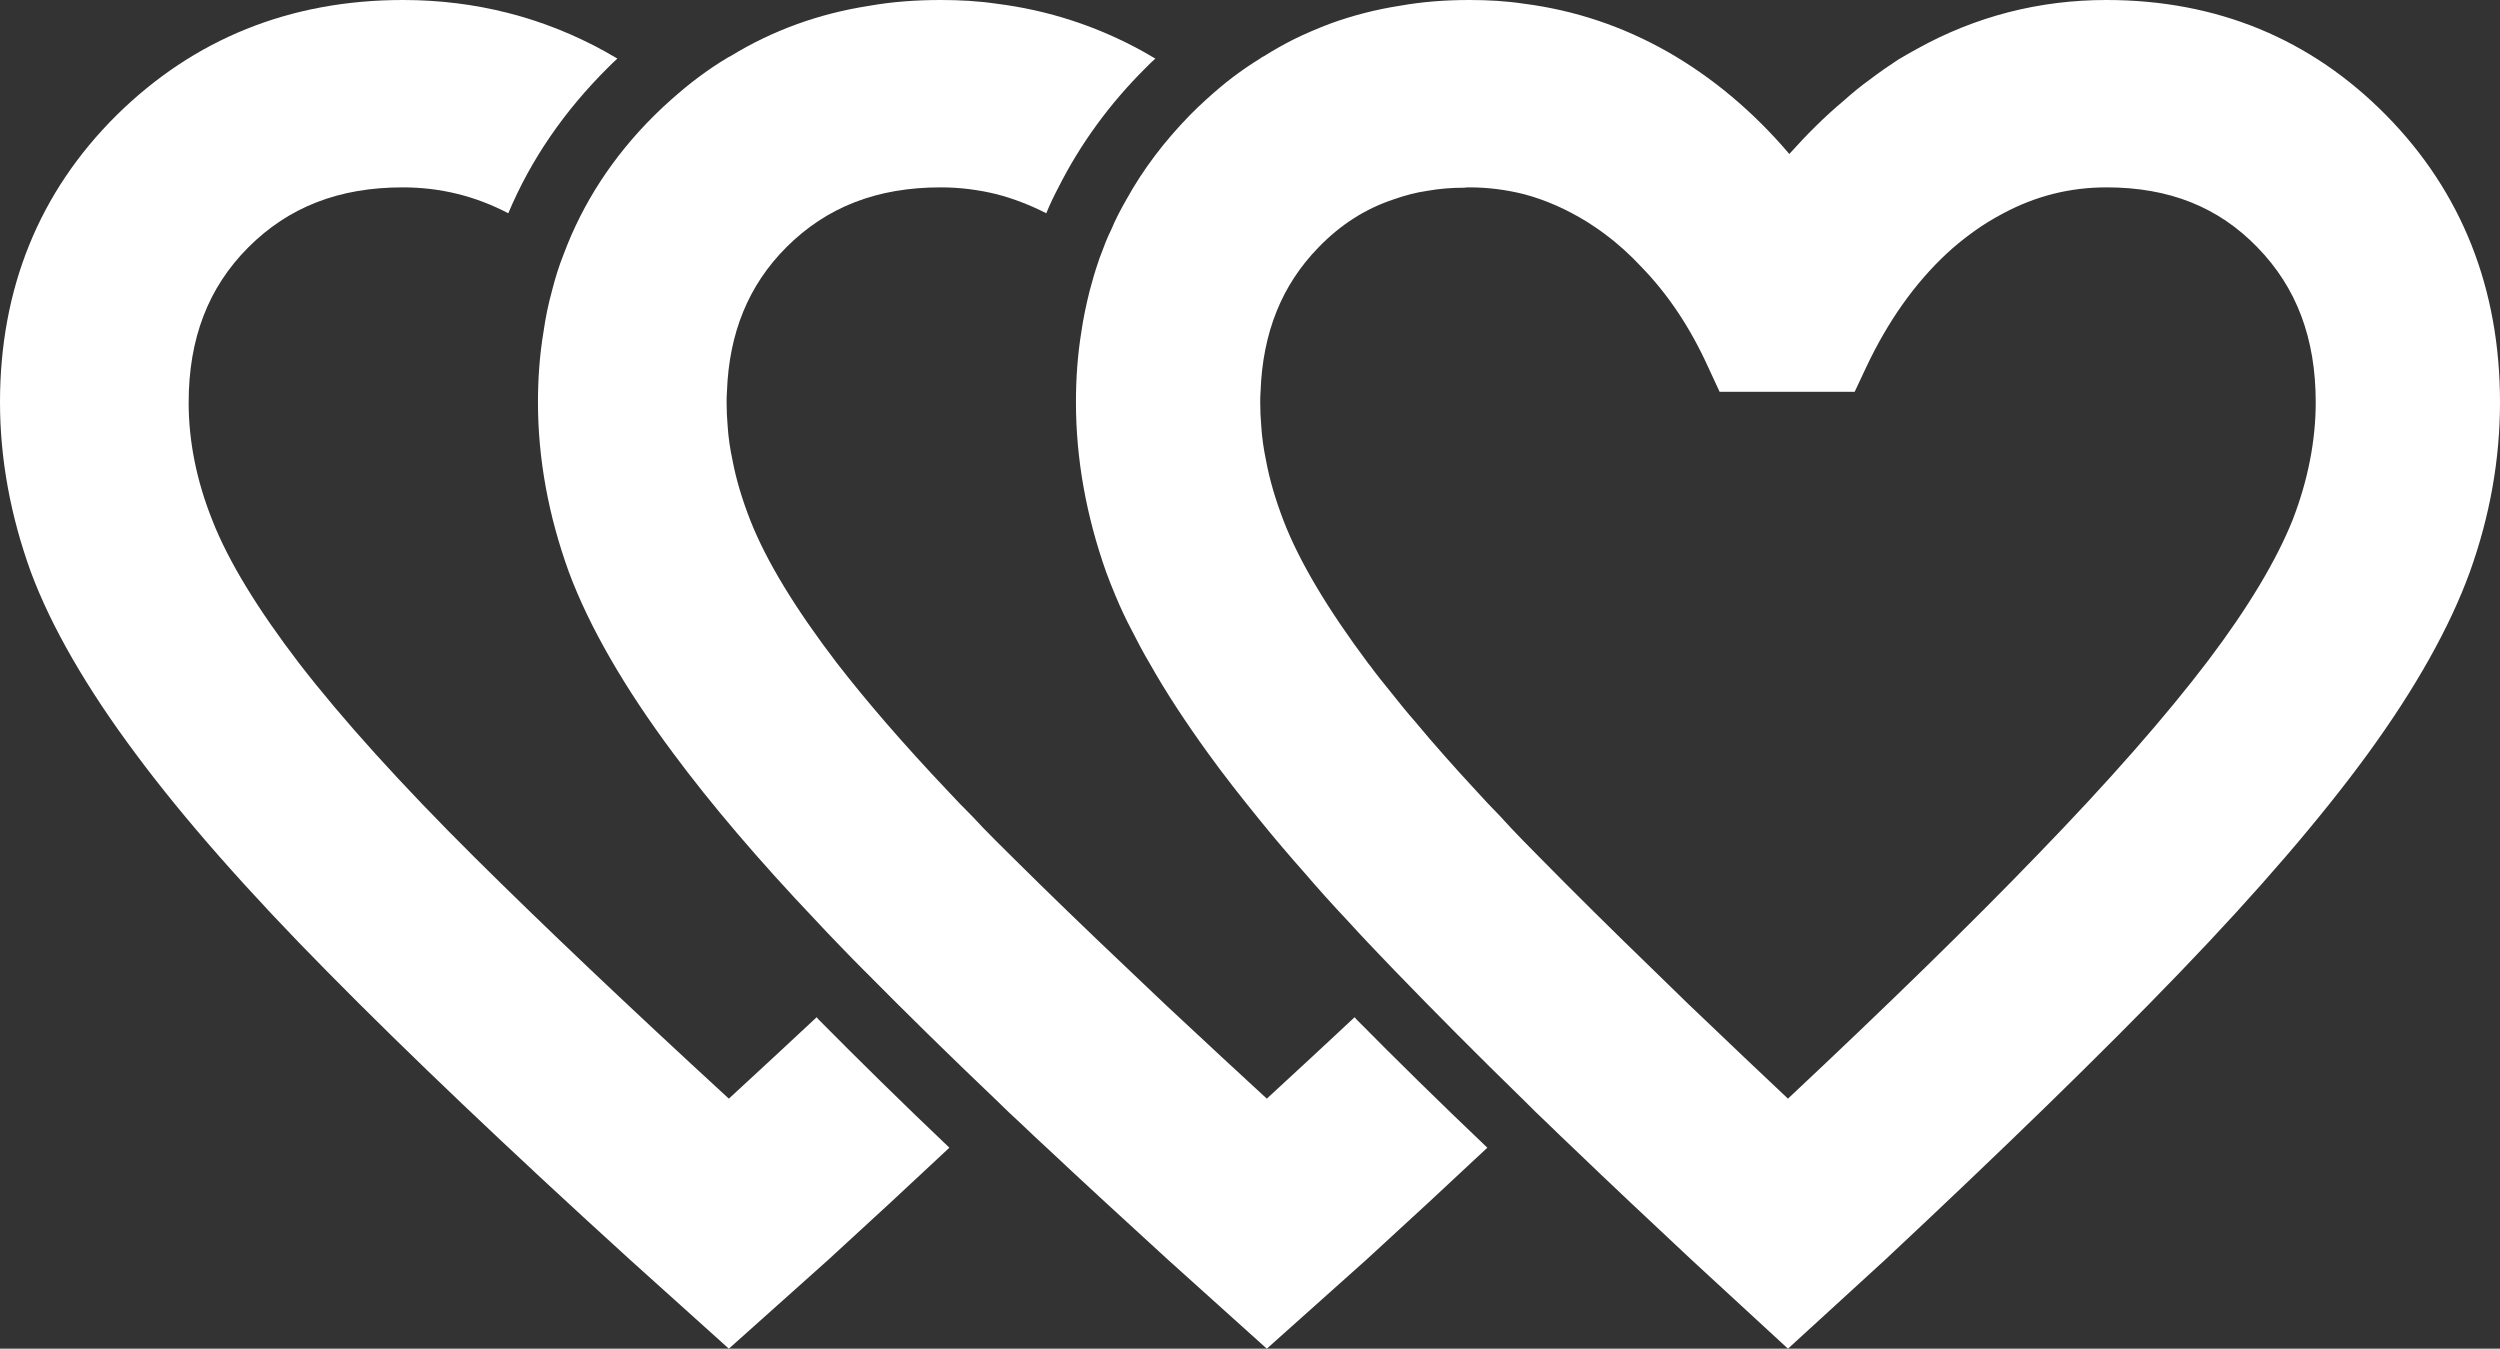
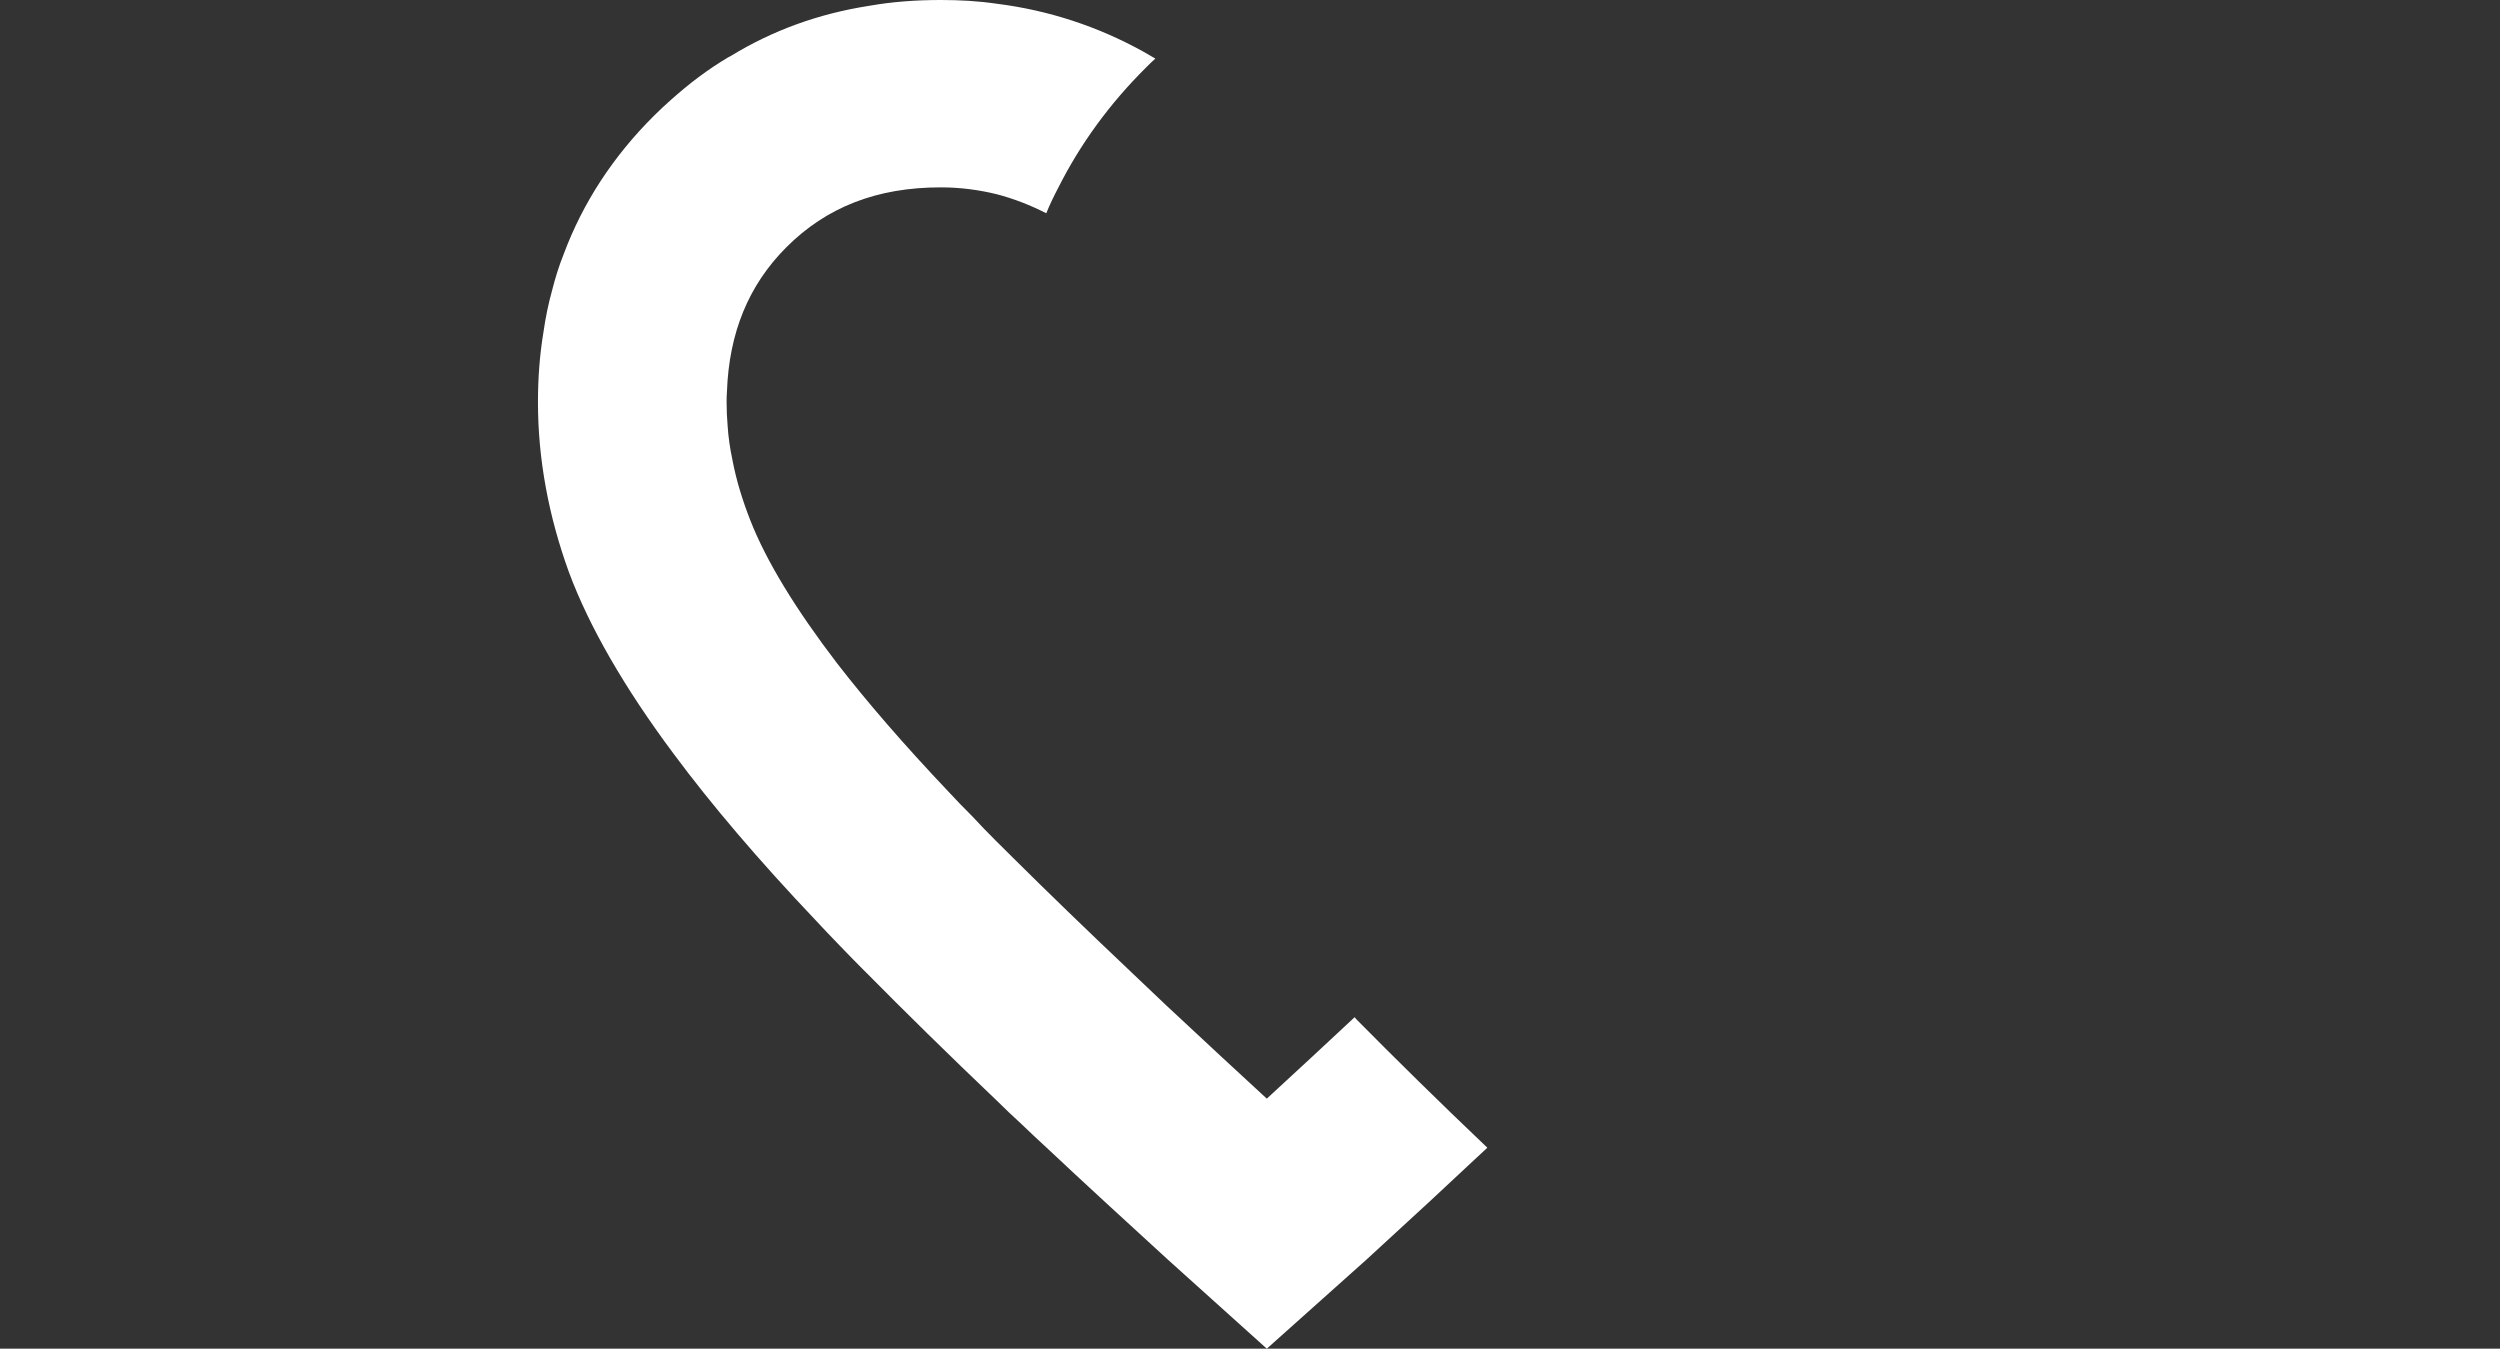
<svg xmlns="http://www.w3.org/2000/svg" width="76" height="41" viewBox="0 0 76 41" fill="none">
  <rect x="0" y="0" width="76" height="41" fill="#333333" stroke="none" />
-   <path d="M24.909 31.017C24.909 31.017 24.846 30.954 24.826 30.924C23.981 31.71 23.095 32.539 22.157 33.399C19.102 30.592 16.505 28.127 14.43 26.066C12.189 23.84 10.395 21.852 9.092 20.163C7.841 18.527 6.944 17.067 6.454 15.814C5.974 14.613 5.735 13.411 5.735 12.241C5.735 10.294 6.329 8.741 7.549 7.519C8.769 6.297 10.302 5.696 12.241 5.696C13.377 5.696 14.441 5.955 15.452 6.483C16.14 4.847 17.152 3.376 18.486 2.051C18.58 1.957 18.674 1.864 18.768 1.781C18.643 1.709 18.518 1.636 18.392 1.564C16.516 0.528 14.451 0 12.251 0C8.821 0 5.891 1.181 3.535 3.511C1.189 5.841 0 8.772 0 12.231C0 13.96 0.323 15.69 0.938 17.388C1.554 19.045 2.627 20.909 4.119 22.908C5.568 24.865 7.538 27.102 9.978 29.567C12.387 32.011 15.463 34.942 19.154 38.297L22.157 41L25.18 38.297C26.483 37.106 27.714 35.967 28.861 34.89C27.391 33.492 26.077 32.197 24.909 31.017Z" fill="white" />
  <path d="M41.264 31.017C41.264 31.017 41.201 30.954 41.18 30.924C40.336 31.71 39.449 32.539 38.511 33.399C37.583 32.549 36.697 31.721 35.852 30.934C35.592 30.696 35.341 30.457 35.091 30.219C34.841 29.981 34.59 29.743 34.34 29.505C33.026 28.262 31.838 27.112 30.785 26.066C30.618 25.901 30.441 25.725 30.274 25.559C30.024 25.31 29.784 25.062 29.555 24.813C29.304 24.565 29.064 24.316 28.835 24.068C27.48 22.639 26.343 21.323 25.446 20.163C24.195 18.527 23.299 17.067 22.808 15.814C22.569 15.203 22.381 14.592 22.266 13.981C22.193 13.639 22.141 13.287 22.12 12.945C22.099 12.707 22.089 12.479 22.089 12.241C22.089 12.127 22.089 12.013 22.099 11.91C22.162 10.118 22.756 8.668 23.903 7.519C25.123 6.297 26.656 5.696 28.595 5.696C29.179 5.696 29.742 5.768 30.295 5.903C30.816 6.038 31.317 6.234 31.807 6.483C31.911 6.224 32.036 5.965 32.172 5.706C32.839 4.381 33.725 3.159 34.841 2.051C34.935 1.957 35.028 1.864 35.122 1.781C34.997 1.709 34.872 1.636 34.747 1.564C33.36 0.797 31.869 0.311 30.305 0.114C29.742 0.031 29.179 0 28.606 0C27.855 0 27.125 0.052 26.427 0.176C24.894 0.414 23.486 0.922 22.204 1.709C22.183 1.719 22.162 1.729 22.141 1.74C21.828 1.926 21.536 2.123 21.244 2.34C20.963 2.548 20.692 2.775 20.421 3.014C20.244 3.169 20.066 3.335 19.889 3.511C18.638 4.753 17.72 6.162 17.136 7.726C16.991 8.088 16.876 8.461 16.782 8.834C16.667 9.248 16.584 9.662 16.521 10.097C16.407 10.781 16.354 11.495 16.354 12.231C16.354 13.96 16.678 15.69 17.293 17.388C17.908 19.045 18.982 20.909 20.473 22.908C21.609 24.441 23.059 26.149 24.821 28.003C25.05 28.252 25.29 28.5 25.54 28.759C25.78 29.008 26.02 29.256 26.27 29.505C26.291 29.525 26.312 29.546 26.333 29.567C27.5 30.747 28.825 32.052 30.305 33.461C30.545 33.699 30.795 33.937 31.056 34.175C31.306 34.413 31.556 34.652 31.817 34.89C32.964 35.967 34.205 37.106 35.508 38.297L38.511 41L41.535 38.297C42.838 37.106 44.068 35.967 45.215 34.89C43.745 33.492 42.431 32.197 41.264 31.017Z" fill="white" />
-   <path d="M72.547 3.511C70.255 1.181 67.393 0 64.031 0C61.994 0 60.059 0.497 58.286 1.481C58.093 1.584 57.899 1.698 57.706 1.812C57.42 1.999 57.135 2.196 56.85 2.413C56.575 2.61 56.31 2.827 56.045 3.065C55.485 3.531 54.935 4.08 54.395 4.681C53.295 3.386 52.042 2.34 50.677 1.564C49.322 0.797 47.866 0.311 46.338 0.114C45.788 0.031 45.238 0 44.678 0C43.944 0 43.241 0.052 42.549 0.176C41.815 0.29 41.102 0.476 40.42 0.725C40.043 0.87 39.676 1.025 39.32 1.201C39.014 1.357 38.719 1.522 38.423 1.709C38.403 1.719 38.383 1.729 38.362 1.74C38.342 1.75 38.332 1.761 38.321 1.771C38.036 1.947 37.761 2.133 37.486 2.34C37.211 2.548 36.946 2.775 36.681 3.014C36.508 3.169 36.335 3.335 36.162 3.511C35.398 4.298 34.756 5.137 34.247 6.058C34.074 6.359 33.911 6.669 33.778 6.99C33.656 7.229 33.565 7.477 33.473 7.726C33.442 7.798 33.412 7.881 33.391 7.954C33.289 8.243 33.208 8.533 33.127 8.834C33.025 9.248 32.933 9.662 32.872 10.097C32.76 10.781 32.709 11.495 32.709 12.231C32.709 13.96 33.025 15.69 33.626 17.388C33.717 17.626 33.809 17.875 33.921 18.134C34.064 18.475 34.227 18.828 34.42 19.19C34.583 19.511 34.756 19.842 34.96 20.184C35.449 21.054 36.05 21.965 36.732 22.908C37.201 23.56 37.731 24.233 38.311 24.948C38.525 25.207 38.739 25.476 38.973 25.745C39.197 26.004 39.422 26.274 39.666 26.543C40.073 27.019 40.511 27.506 40.98 28.003C41.204 28.252 41.438 28.5 41.683 28.759C41.907 28.997 42.151 29.246 42.386 29.494C42.406 29.515 42.437 29.546 42.457 29.567C43.598 30.747 44.892 32.052 46.338 33.461C46.572 33.699 46.817 33.937 47.071 34.175C47.316 34.413 47.56 34.652 47.815 34.89C48.935 35.967 50.148 37.106 51.421 38.297L54.354 41L57.308 38.297C60.894 34.942 63.909 32.011 66.262 29.567C68.635 27.102 70.561 24.865 71.987 22.908C73.443 20.909 74.482 19.045 75.083 17.388C75.694 15.69 76 13.96 76 12.231C76 8.772 74.839 5.841 72.547 3.511ZM69.705 15.783C69.216 17.015 68.35 18.465 67.128 20.081C65.855 21.758 64.113 23.747 61.933 25.994C59.926 28.076 57.38 30.561 54.354 33.399C53.448 32.549 52.582 31.721 51.757 30.934C51.502 30.696 51.258 30.457 51.013 30.219C50.769 29.981 50.524 29.743 50.28 29.505C48.996 28.262 47.835 27.112 46.806 26.066C46.644 25.901 46.47 25.725 46.307 25.559C46.063 25.31 45.829 25.062 45.605 24.813C45.36 24.565 45.126 24.316 44.902 24.068C44.209 23.322 43.578 22.608 43.017 21.934C42.763 21.644 42.538 21.365 42.325 21.096C42.08 20.795 41.846 20.505 41.642 20.226C41.622 20.205 41.612 20.184 41.591 20.163C40.369 18.527 39.493 17.067 39.014 15.814C38.78 15.203 38.596 14.592 38.484 13.981C38.413 13.639 38.362 13.287 38.342 12.945C38.321 12.707 38.311 12.479 38.311 12.241C38.311 12.117 38.311 12.013 38.321 11.91C38.383 10.118 38.963 8.668 40.084 7.519C40.746 6.835 41.499 6.348 42.376 6.058C42.702 5.944 43.038 5.851 43.404 5.799C43.751 5.737 44.127 5.706 44.515 5.706C44.566 5.696 44.617 5.696 44.667 5.696C45.238 5.696 45.788 5.768 46.328 5.903C46.99 6.079 47.621 6.359 48.243 6.742C48.416 6.856 48.599 6.97 48.772 7.104C49.18 7.405 49.557 7.746 49.903 8.119C50.718 8.958 51.39 9.973 51.93 11.164L52.276 11.91H56.382L56.728 11.174C57.39 9.766 58.215 8.606 59.183 7.705C59.417 7.487 59.672 7.28 59.926 7.094C59.957 7.073 59.998 7.042 60.028 7.021C60.313 6.814 60.609 6.638 60.904 6.483C61.892 5.955 62.931 5.696 64.041 5.696C65.946 5.696 67.444 6.297 68.625 7.519C69.817 8.741 70.398 10.284 70.398 12.231C70.398 13.39 70.163 14.592 69.705 15.783Z" fill="white" />
</svg>